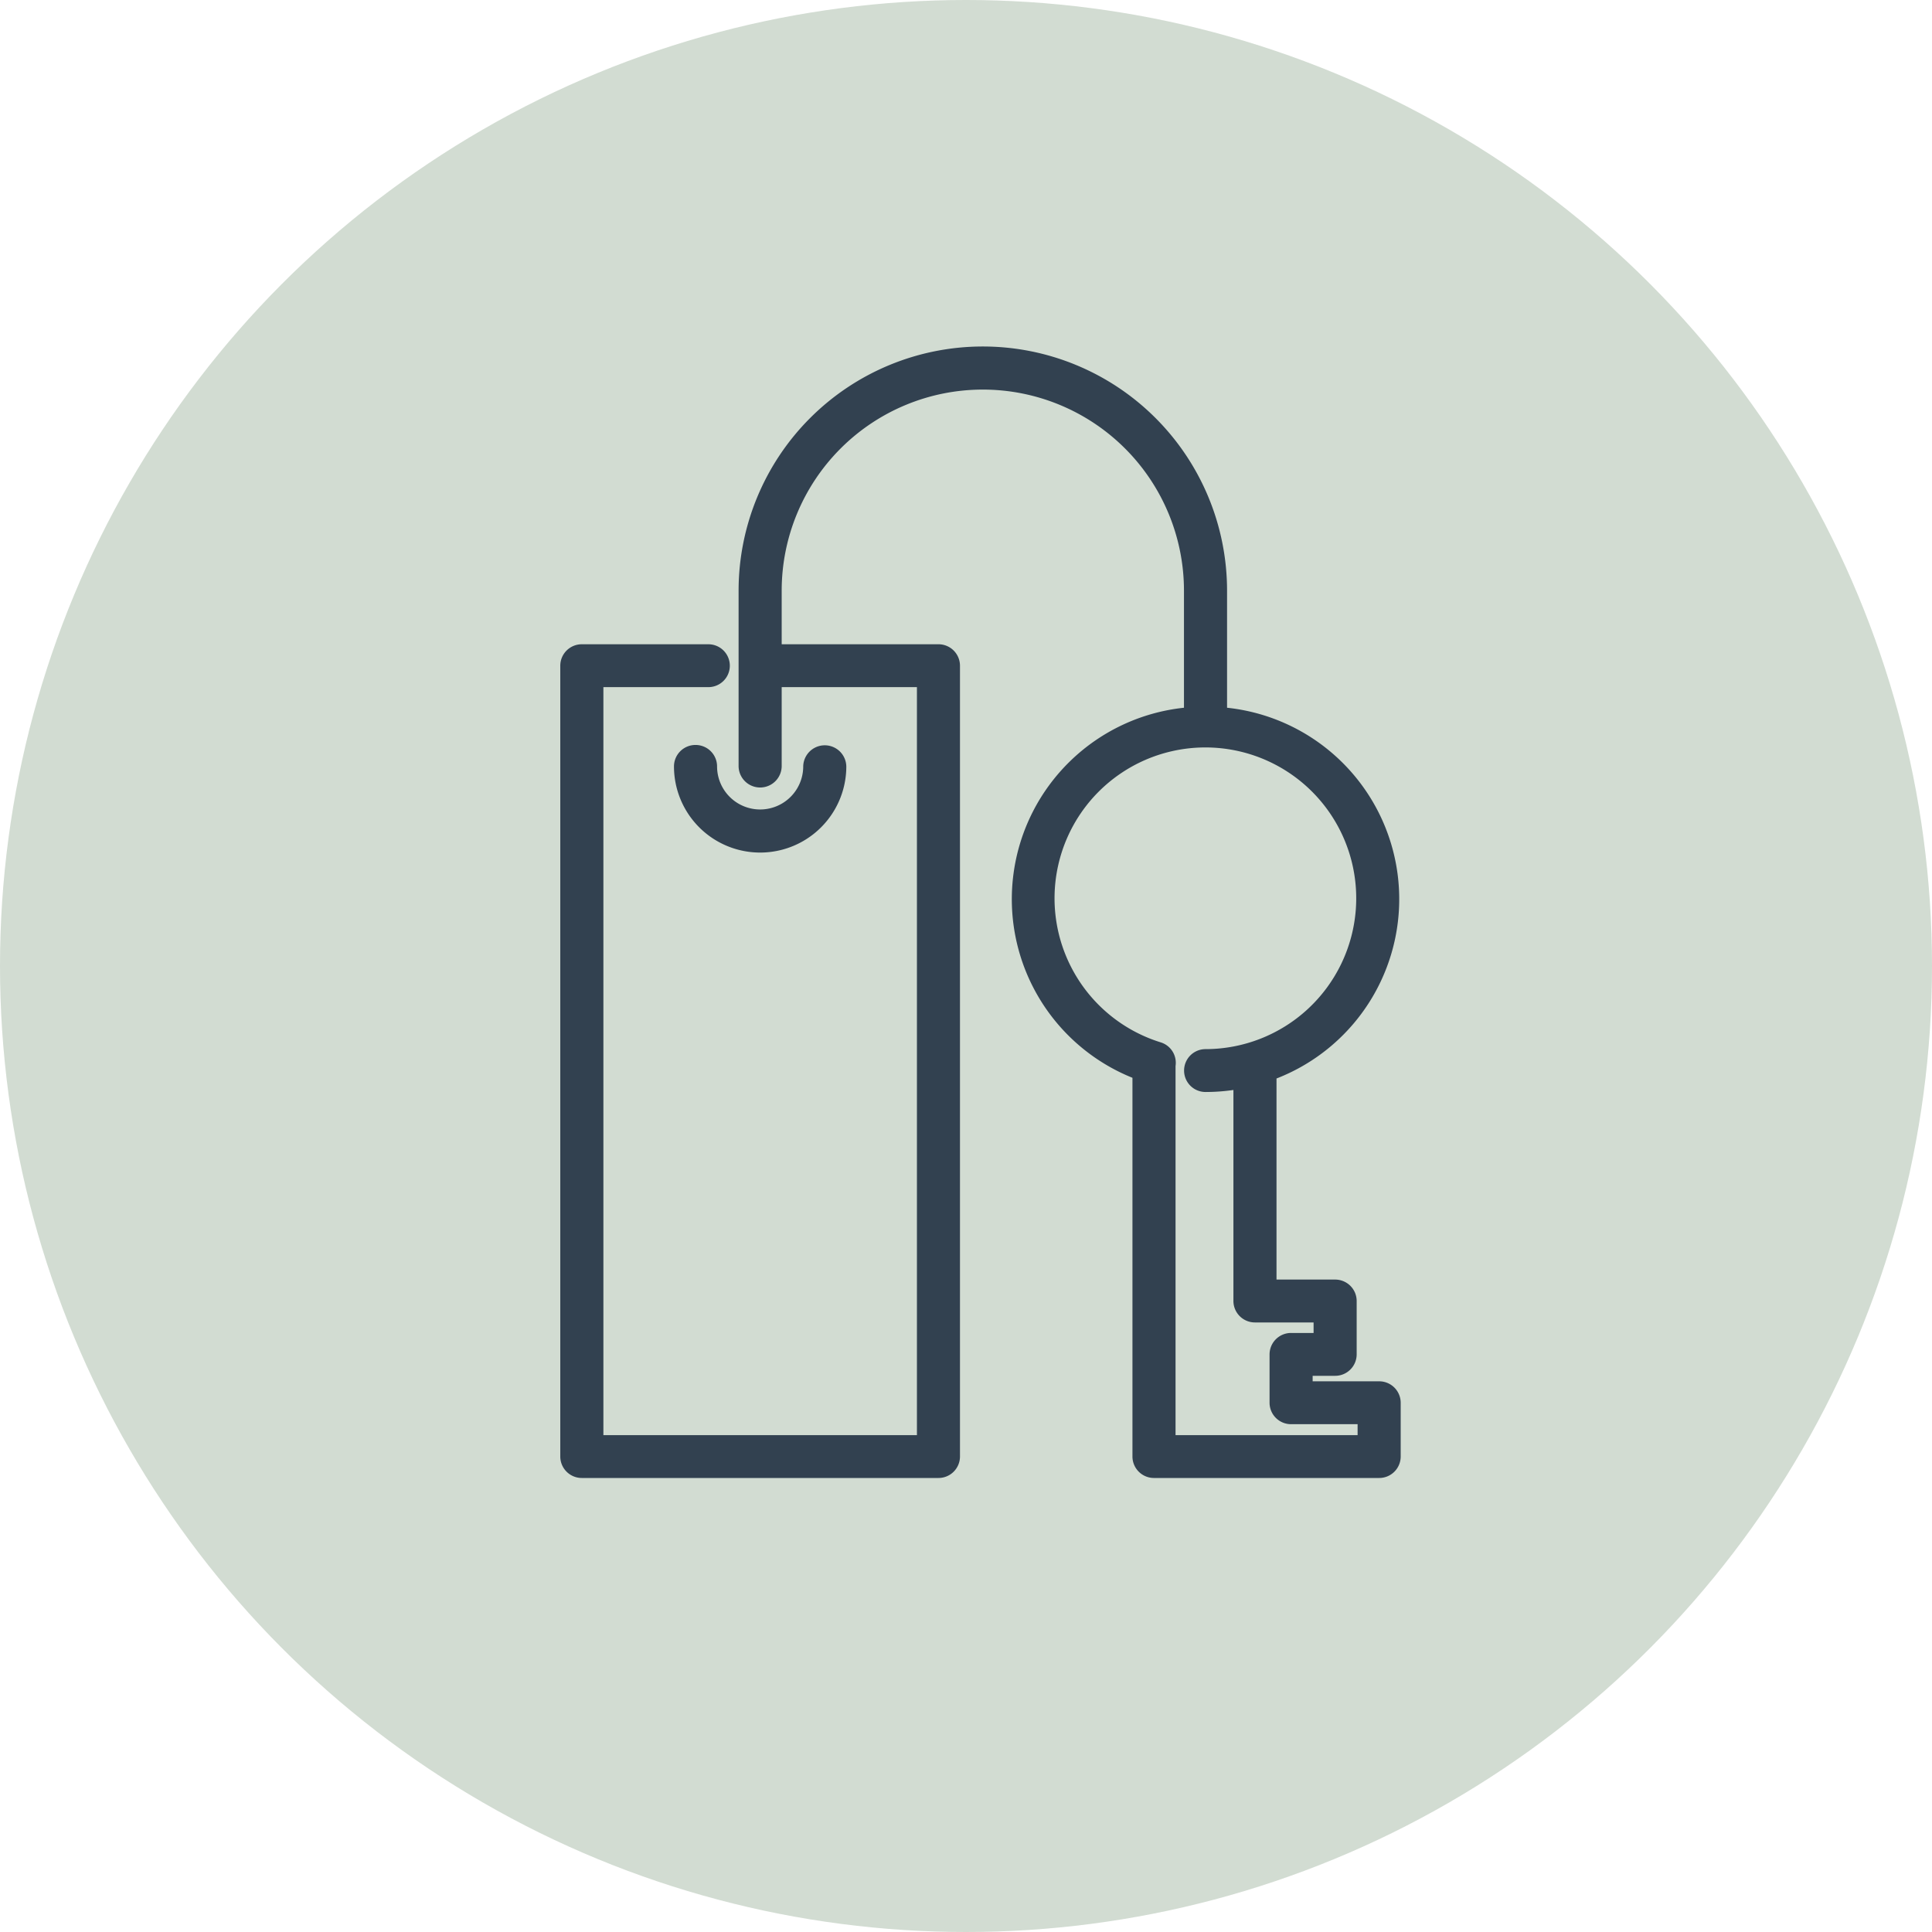
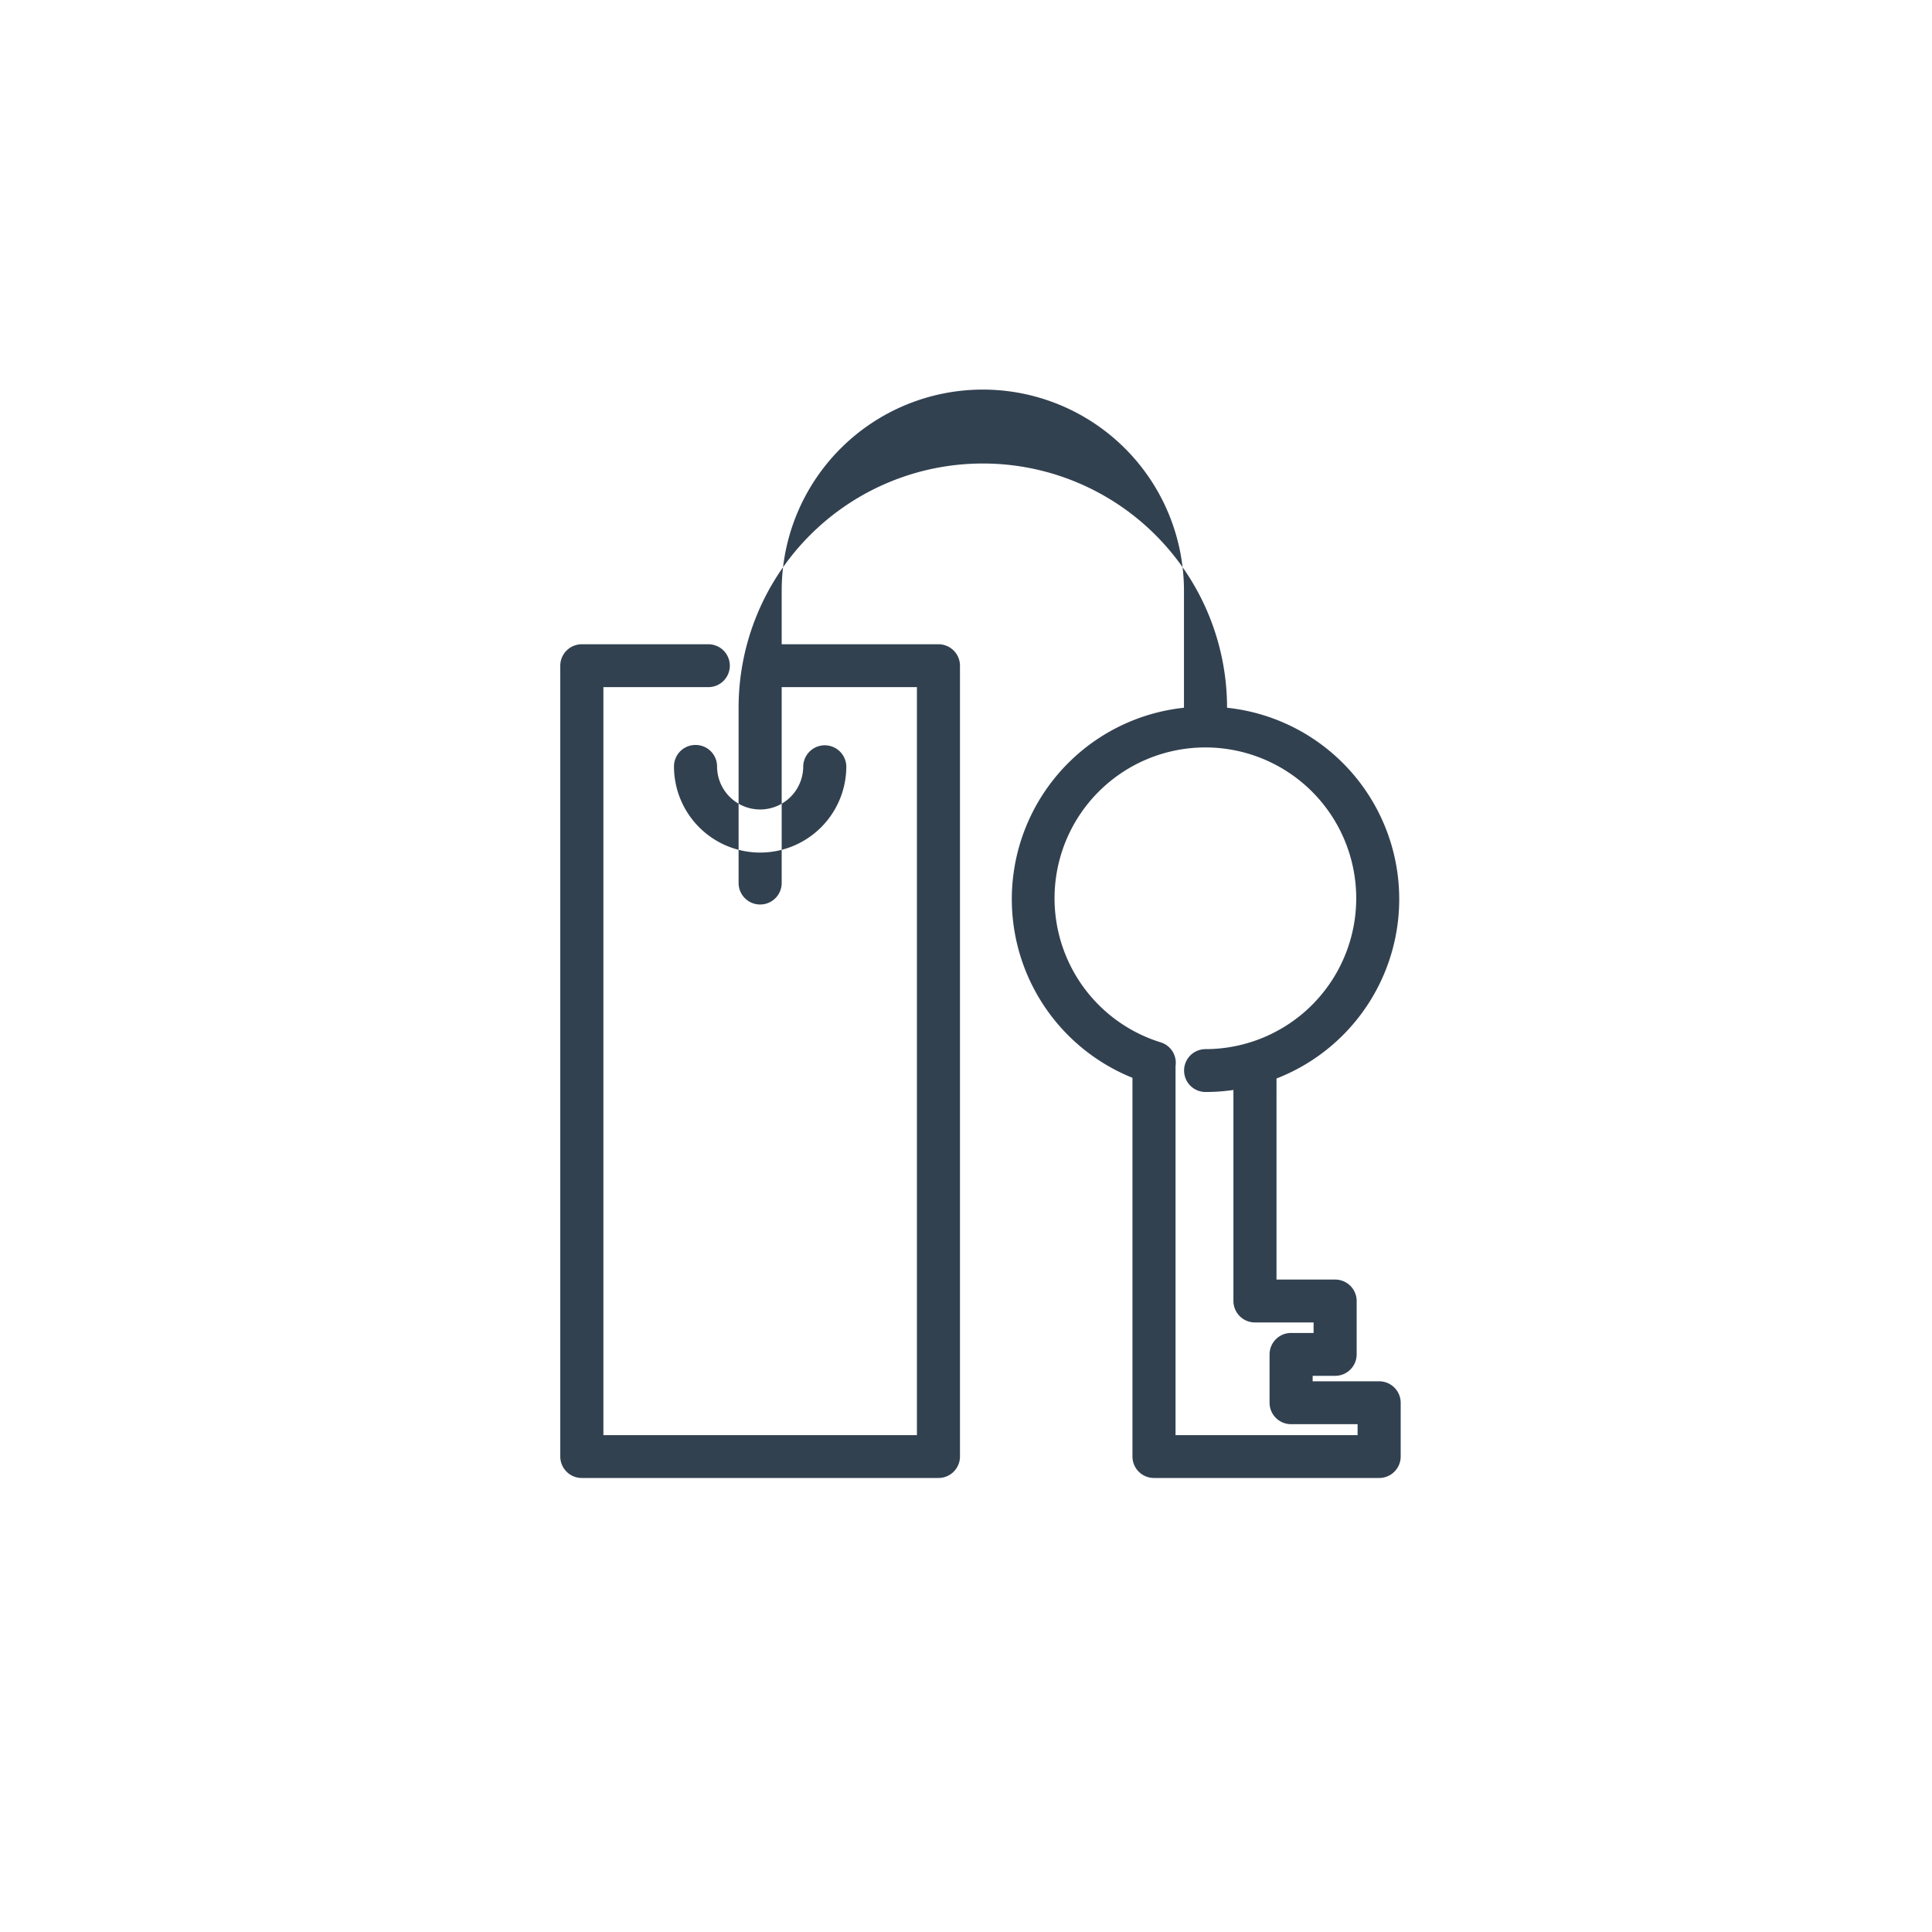
<svg xmlns="http://www.w3.org/2000/svg" id="購入" width="200" height="200" viewBox="0 0 200 200">
  <defs>
    <style>
      .cls-1 {
        fill: #d2dcd2;
      }

      .cls-2 {
        fill: #324150;
        fill-rule: evenodd;
      }
    </style>
  </defs>
-   <circle id="楕円形_3" data-name="楕円形 3" class="cls-1" cx="100" cy="100" r="100" />
-   <path id="_2-5" data-name="2-5" class="cls-2" d="M167.769,167.993h-6.884v-0.569h2.327a2.224,2.224,0,0,0,2.23-2.219v-5.526a2.215,2.215,0,0,0-.653-1.569,2.237,2.237,0,0,0-1.577-.65h-6.068V136.646a19.923,19.923,0,0,0-5.119-38.381V86.152a25.283,25.283,0,0,0-50.566,0v18.186a2.231,2.231,0,0,0,4.461,0V96.132h14v77.434H87.463V96.132H98.332a2.219,2.219,0,1,0,0-4.438h-13.1A2.225,2.225,0,0,0,83,93.912v81.873A2.225,2.225,0,0,0,85.232,178h36.914a2.225,2.225,0,0,0,2.231-2.219V93.912a2.225,2.225,0,0,0-2.231-2.219H105.92V86.152a20.822,20.822,0,0,1,41.644,0V98.265a19.931,19.931,0,0,0-5.333,38.308v39.212A2.225,2.225,0,0,0,144.462,178h23.307a2.225,2.225,0,0,0,2.23-2.219v-5.573A2.224,2.224,0,0,0,167.769,167.993Zm-2.231,5.573H146.692V135.353a2.213,2.213,0,0,0-1.534-2.448,15.615,15.615,0,1,1,4.637.7,2.219,2.219,0,1,0,0,4.438,20.23,20.23,0,0,0,2.888-.209V159.68a2.226,2.226,0,0,0,2.231,2.219h6.068v1.088h-2.327a2.225,2.225,0,0,0-2.231,2.219v5.007a2.225,2.225,0,0,0,2.231,2.219h6.883v1.135ZM97,102.118a2.224,2.224,0,0,0-2.23,2.219,8.92,8.92,0,0,0,17.84,0,2.231,2.231,0,0,0-4.461,0,4.459,4.459,0,0,1-8.918,0A2.224,2.224,0,0,0,97,102.118Z" transform="translate(-25 -25)" />
+   <path id="_2-5" data-name="2-5" class="cls-2" d="M167.769,167.993h-6.884v-0.569h2.327a2.224,2.224,0,0,0,2.23-2.219v-5.526a2.215,2.215,0,0,0-.653-1.569,2.237,2.237,0,0,0-1.577-.65h-6.068V136.646a19.923,19.923,0,0,0-5.119-38.381a25.283,25.283,0,0,0-50.566,0v18.186a2.231,2.231,0,0,0,4.461,0V96.132h14v77.434H87.463V96.132H98.332a2.219,2.219,0,1,0,0-4.438h-13.1A2.225,2.225,0,0,0,83,93.912v81.873A2.225,2.225,0,0,0,85.232,178h36.914a2.225,2.225,0,0,0,2.231-2.219V93.912a2.225,2.225,0,0,0-2.231-2.219H105.92V86.152a20.822,20.822,0,0,1,41.644,0V98.265a19.931,19.931,0,0,0-5.333,38.308v39.212A2.225,2.225,0,0,0,144.462,178h23.307a2.225,2.225,0,0,0,2.23-2.219v-5.573A2.224,2.224,0,0,0,167.769,167.993Zm-2.231,5.573H146.692V135.353a2.213,2.213,0,0,0-1.534-2.448,15.615,15.615,0,1,1,4.637.7,2.219,2.219,0,1,0,0,4.438,20.23,20.23,0,0,0,2.888-.209V159.68a2.226,2.226,0,0,0,2.231,2.219h6.068v1.088h-2.327a2.225,2.225,0,0,0-2.231,2.219v5.007a2.225,2.225,0,0,0,2.231,2.219h6.883v1.135ZM97,102.118a2.224,2.224,0,0,0-2.23,2.219,8.92,8.92,0,0,0,17.84,0,2.231,2.231,0,0,0-4.461,0,4.459,4.459,0,0,1-8.918,0A2.224,2.224,0,0,0,97,102.118Z" transform="translate(-25 -25)" />
</svg>